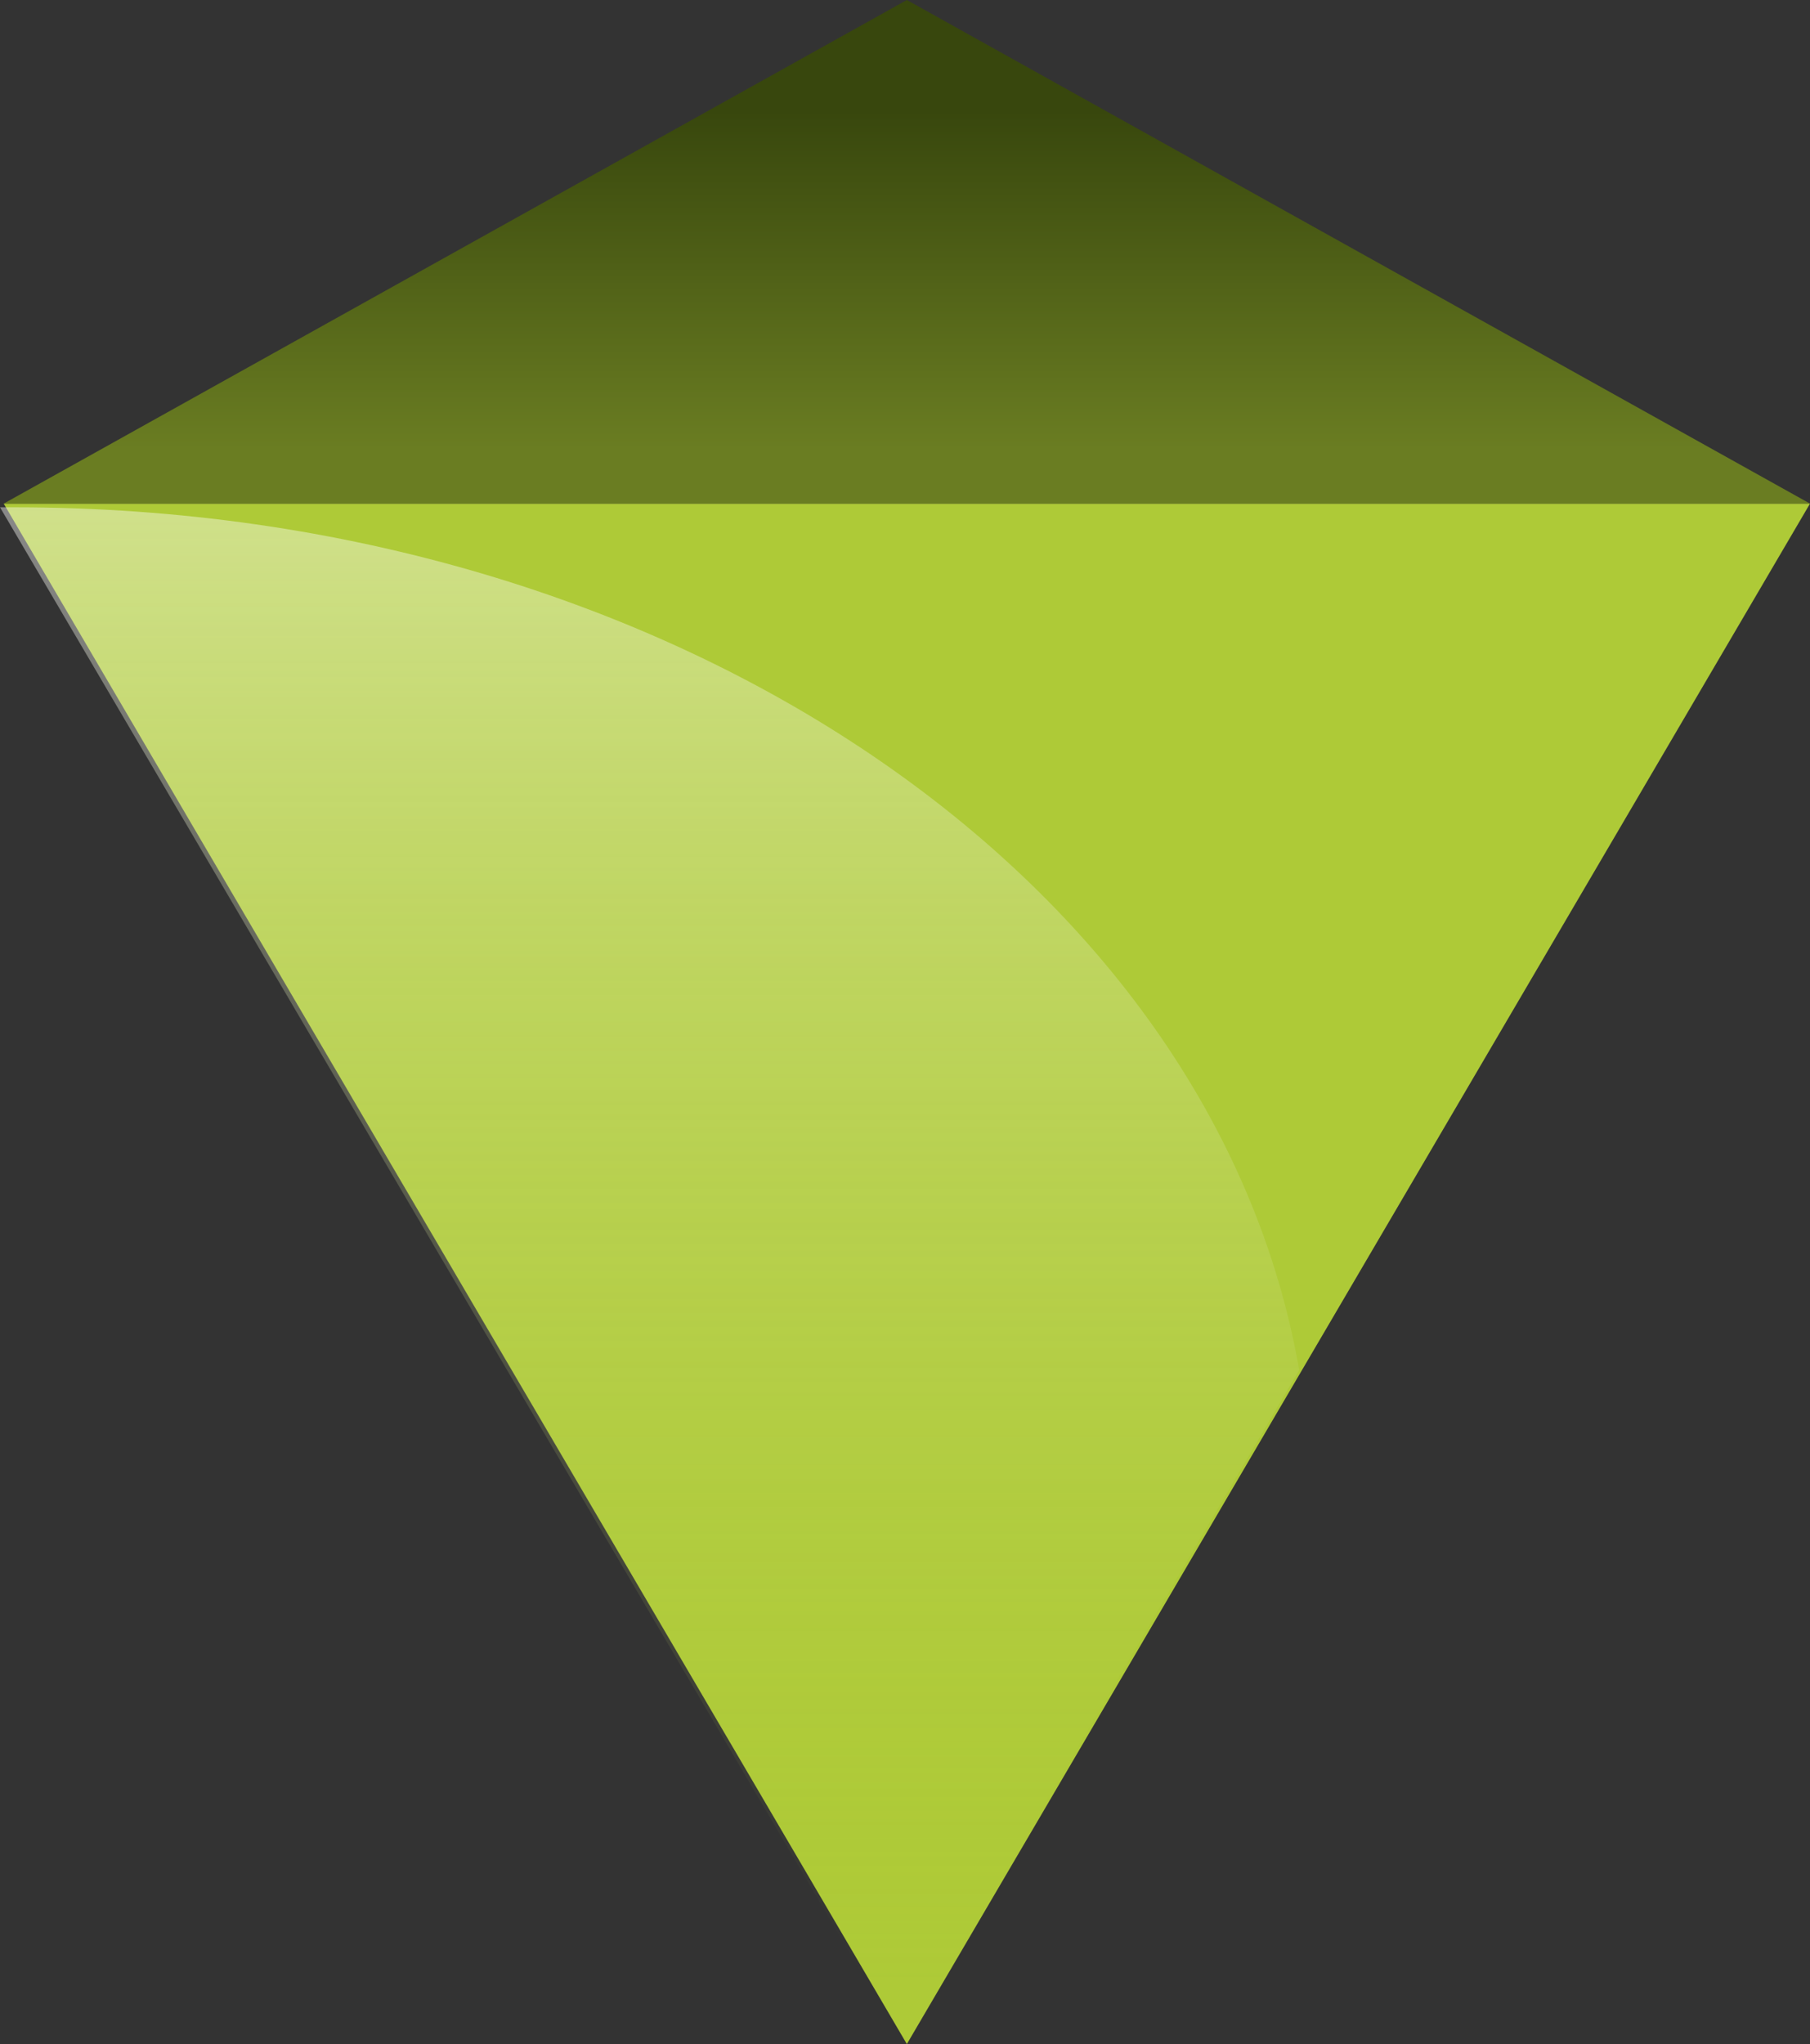
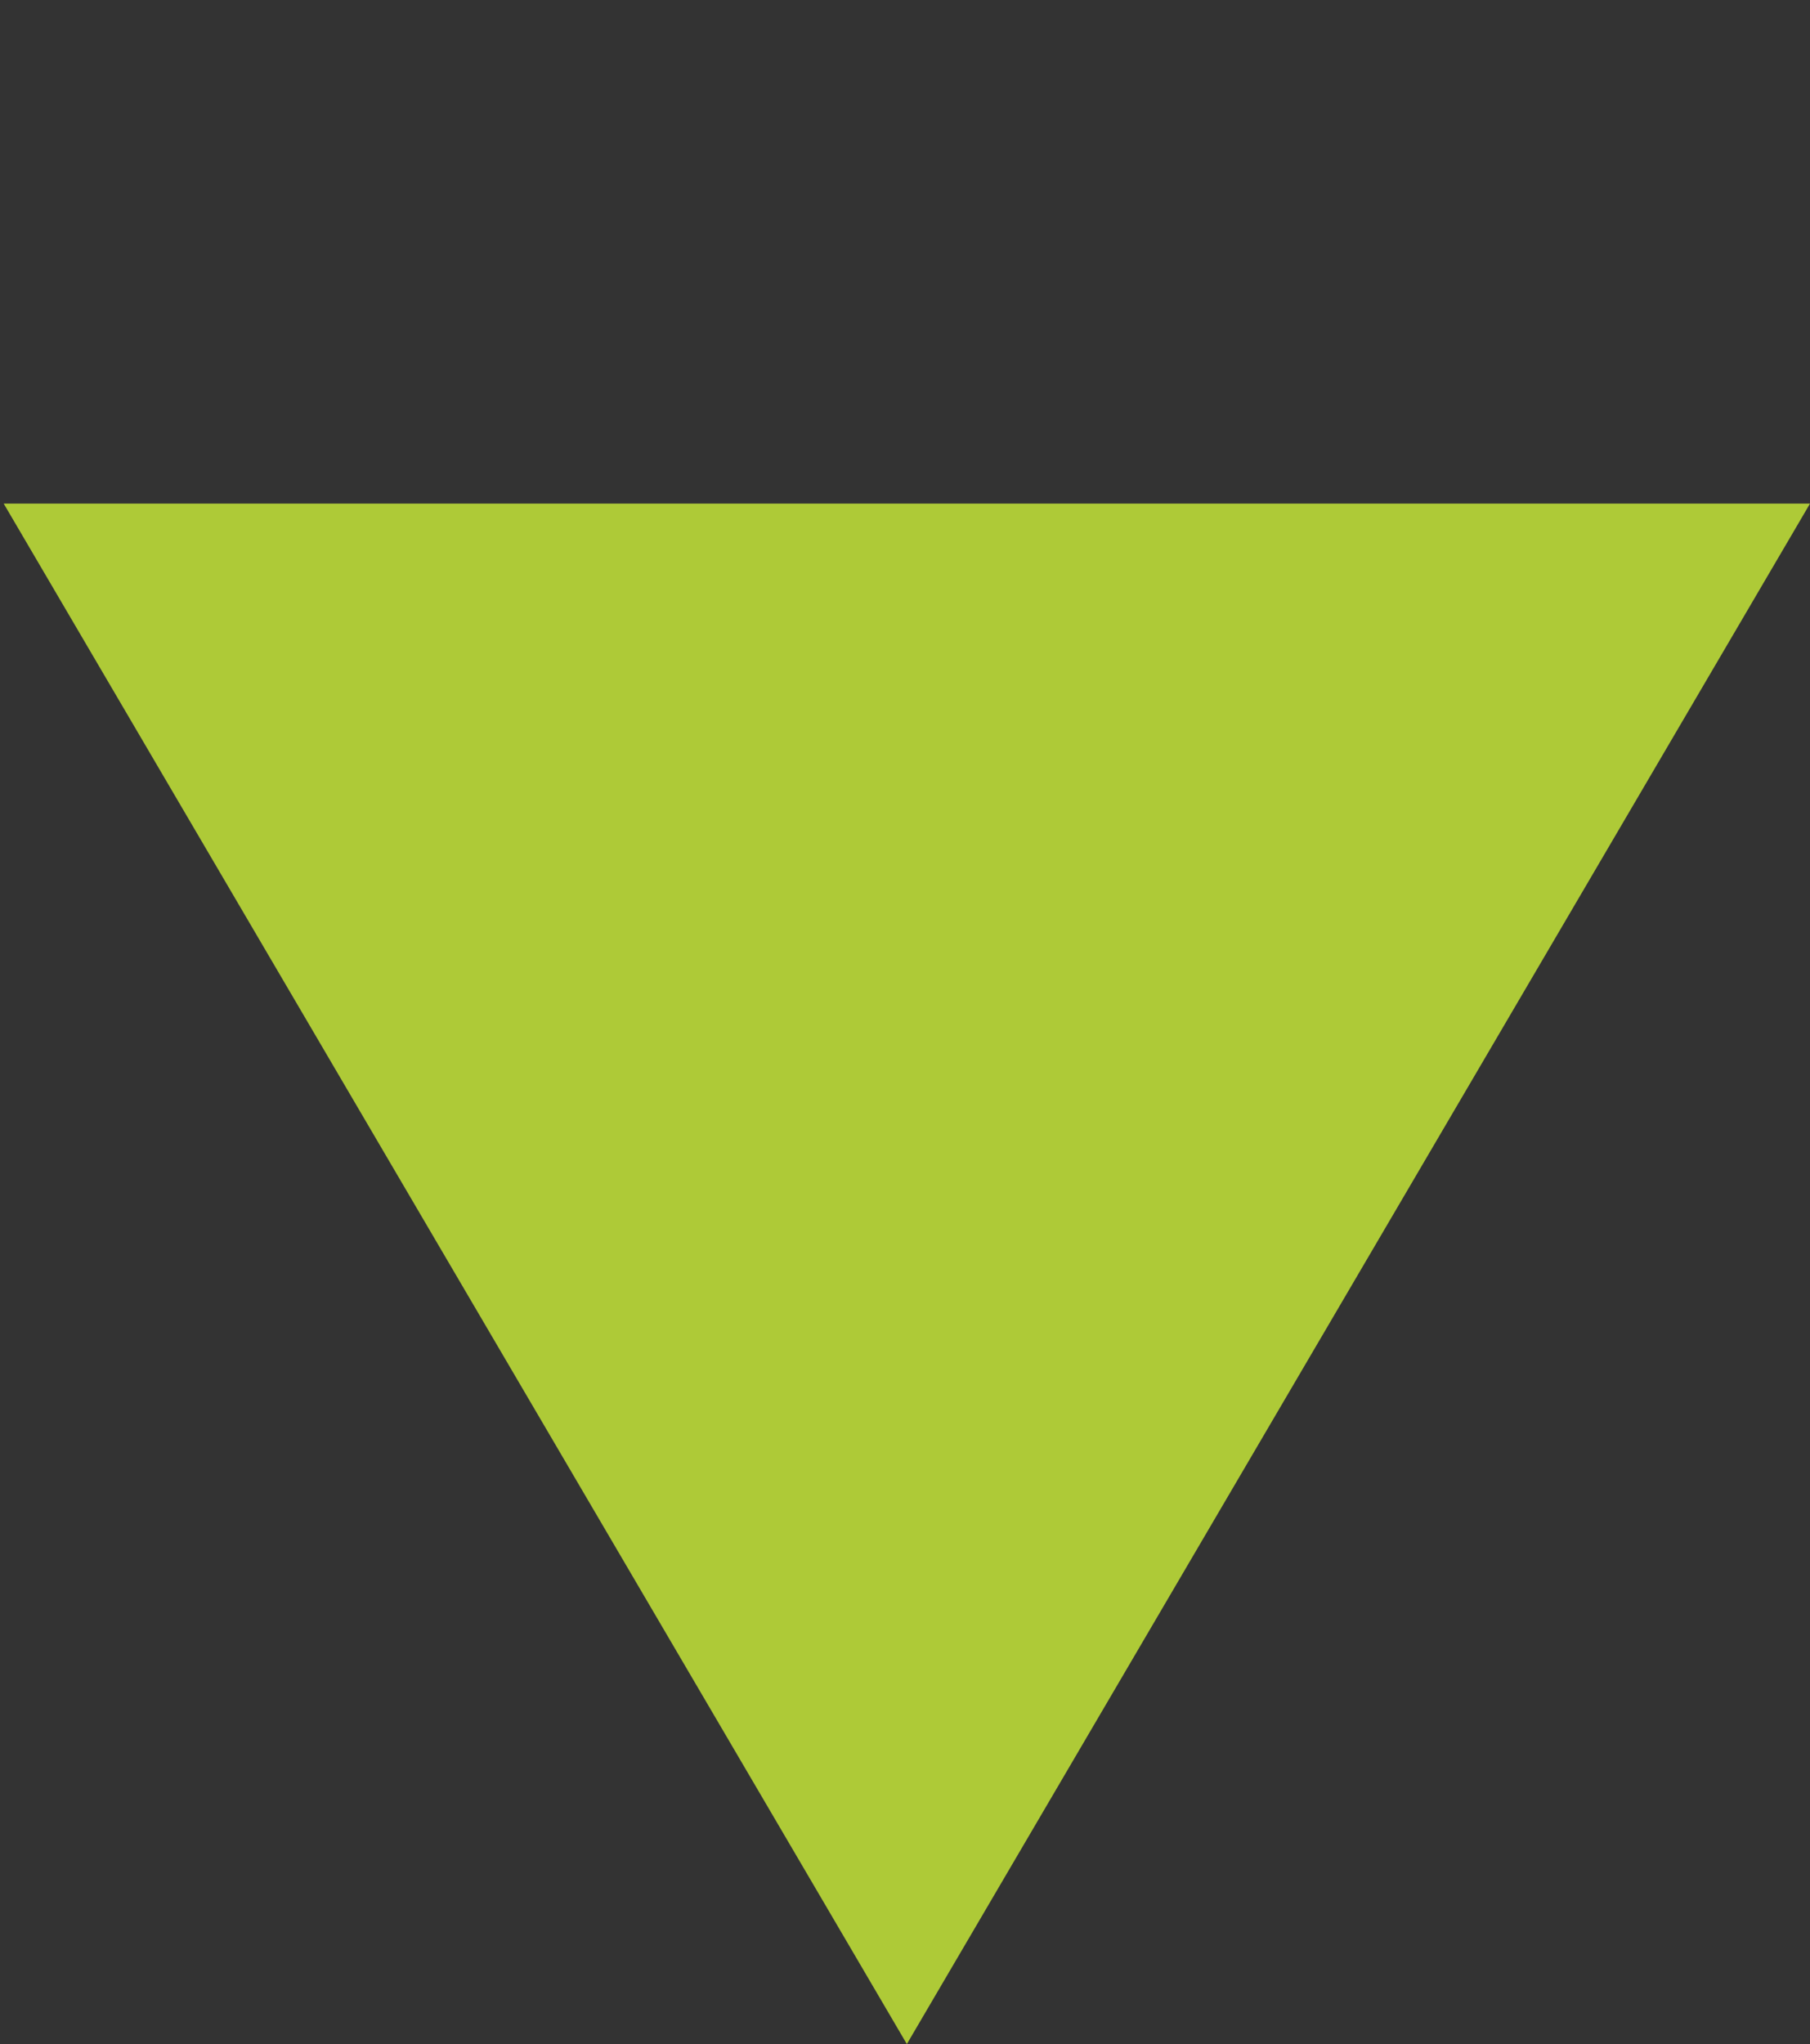
<svg xmlns="http://www.w3.org/2000/svg" xml:space="preserve" id="Calque_1" x="0" y="0" style="enable-background:new 0 0 48.9 55.2" version="1.1" viewBox="0 0 48.9 55.2">
  <rect x="0" y="0" width="48.9" height="55.2" fill="#333333" stroke="none" />
  <style>.st2{fill:#3da2db}.st3{fill:url(#SVGID_2_)}.st4{fill:#f6a723}.st5,.st6{opacity:.42;fill:url(#SVGID_3_);enable-background:new}.st6{fill:url(#SVGID_4_)}.st7{fill:url(#SVGID_5_)}.st8{fill:url(#SVGID_6_)}.st10,.st9{opacity:.42;fill:url(#SVGID_7_);enable-background:new}.st10{fill:url(#SVGID_8_)}.st11{fill:#fff}.st12{fill:url(#SVGID_9_)}.st13,.st14{opacity:.42;fill:url(#SVGID_10_);enable-background:new}.st14{fill:url(#SVGID_11_)}.st15{fill:url(#SVGID_12_)}.st16{fill:#c6c6c5}.st17{fill:url(#SVGID_13_)}.st18{fill:url(#SVGID_14_)}.st19,.st20{opacity:.42;fill:url(#SVGID_15_);enable-background:new}.st20{fill:url(#SVGID_16_)}.st21{fill:url(#SVGID_17_)}.st22{fill:url(#SVGID_18_)}.st23,.st24{opacity:.42;fill:url(#SVGID_19_);enable-background:new}.st24{fill:url(#SVGID_20_)}.st25{fill:url(#SVGID_21_)}.st26{fill:url(#SVGID_22_)}.st27{opacity:.5}.st28{opacity:.2}.st29{opacity:.75}.st30{opacity:.1}.st31{fill:url(#SVGID_23_)}.st32{opacity:.42;fill:url(#SVGID_24_);enable-background:new}</style>
  <path d="m.1 13.6 24.4 41.6 24.4-41.6z" style="fill:#aeca37" />
  <linearGradient id="SVGID_1_" x1="2369.227" x2="2369.227" y1="410.145" y2="400.987" gradientTransform="matrix(-1 0 0 1 2393.727 -398.008)" gradientUnits="userSpaceOnUse">
    <stop offset="0" style="stop-color:#6a7d22" />
    <stop offset="1" style="stop-color:#38470d" />
  </linearGradient>
-   <path d="M.1 13.6 24.5 0l24.4 13.6z" style="fill:url(#SVGID_1_)" />
  <linearGradient id="SVGID_2_" x1="2383.886" x2="2383.886" y1="420.41" y2="460.389" gradientTransform="matrix(-1 0 0 1 2401.436 -406.83)" gradientUnits="userSpaceOnUse">
    <stop offset="0" style="stop-color:#fff" />
    <stop offset="1" style="stop-color:#aeca37;stop-opacity:0" />
  </linearGradient>
-   <path d="M24.4 55.2 35.1 37C32.8 23.8 18.2 13.7.4 13.7H0l24.4 41.5z" style="opacity:.42;fill:url(#SVGID_2_);enable-background:new" />
</svg>